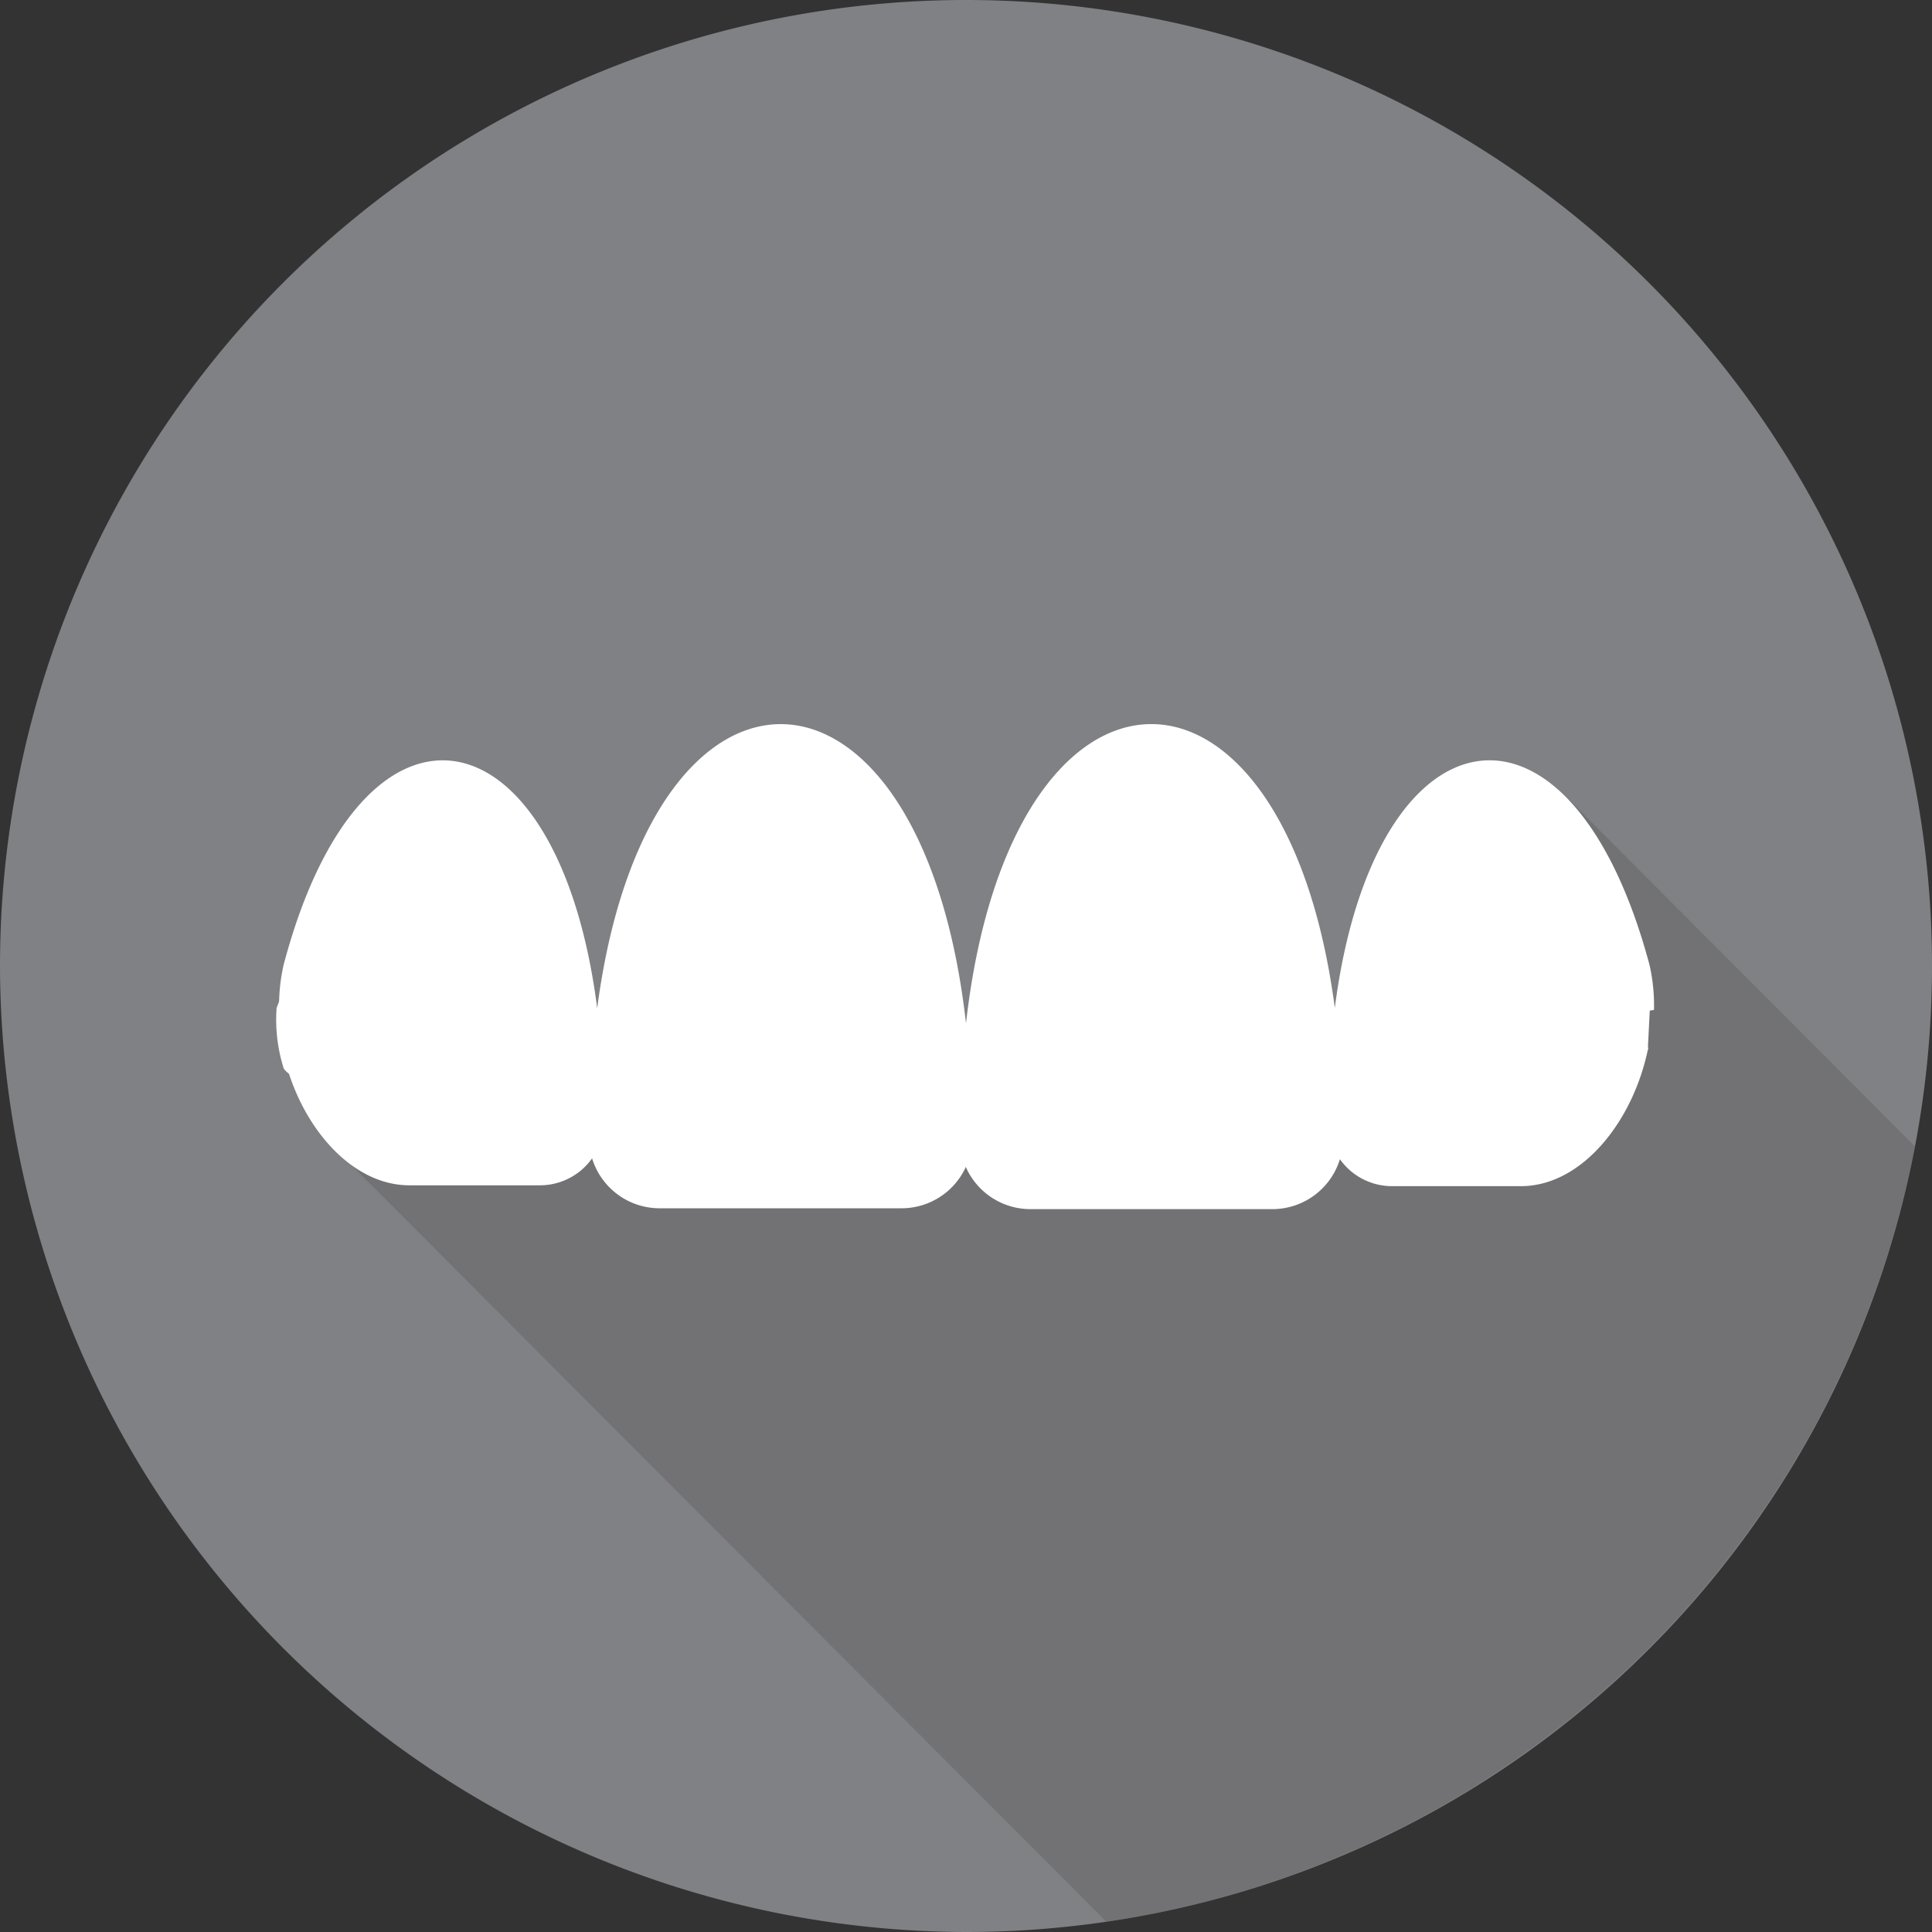
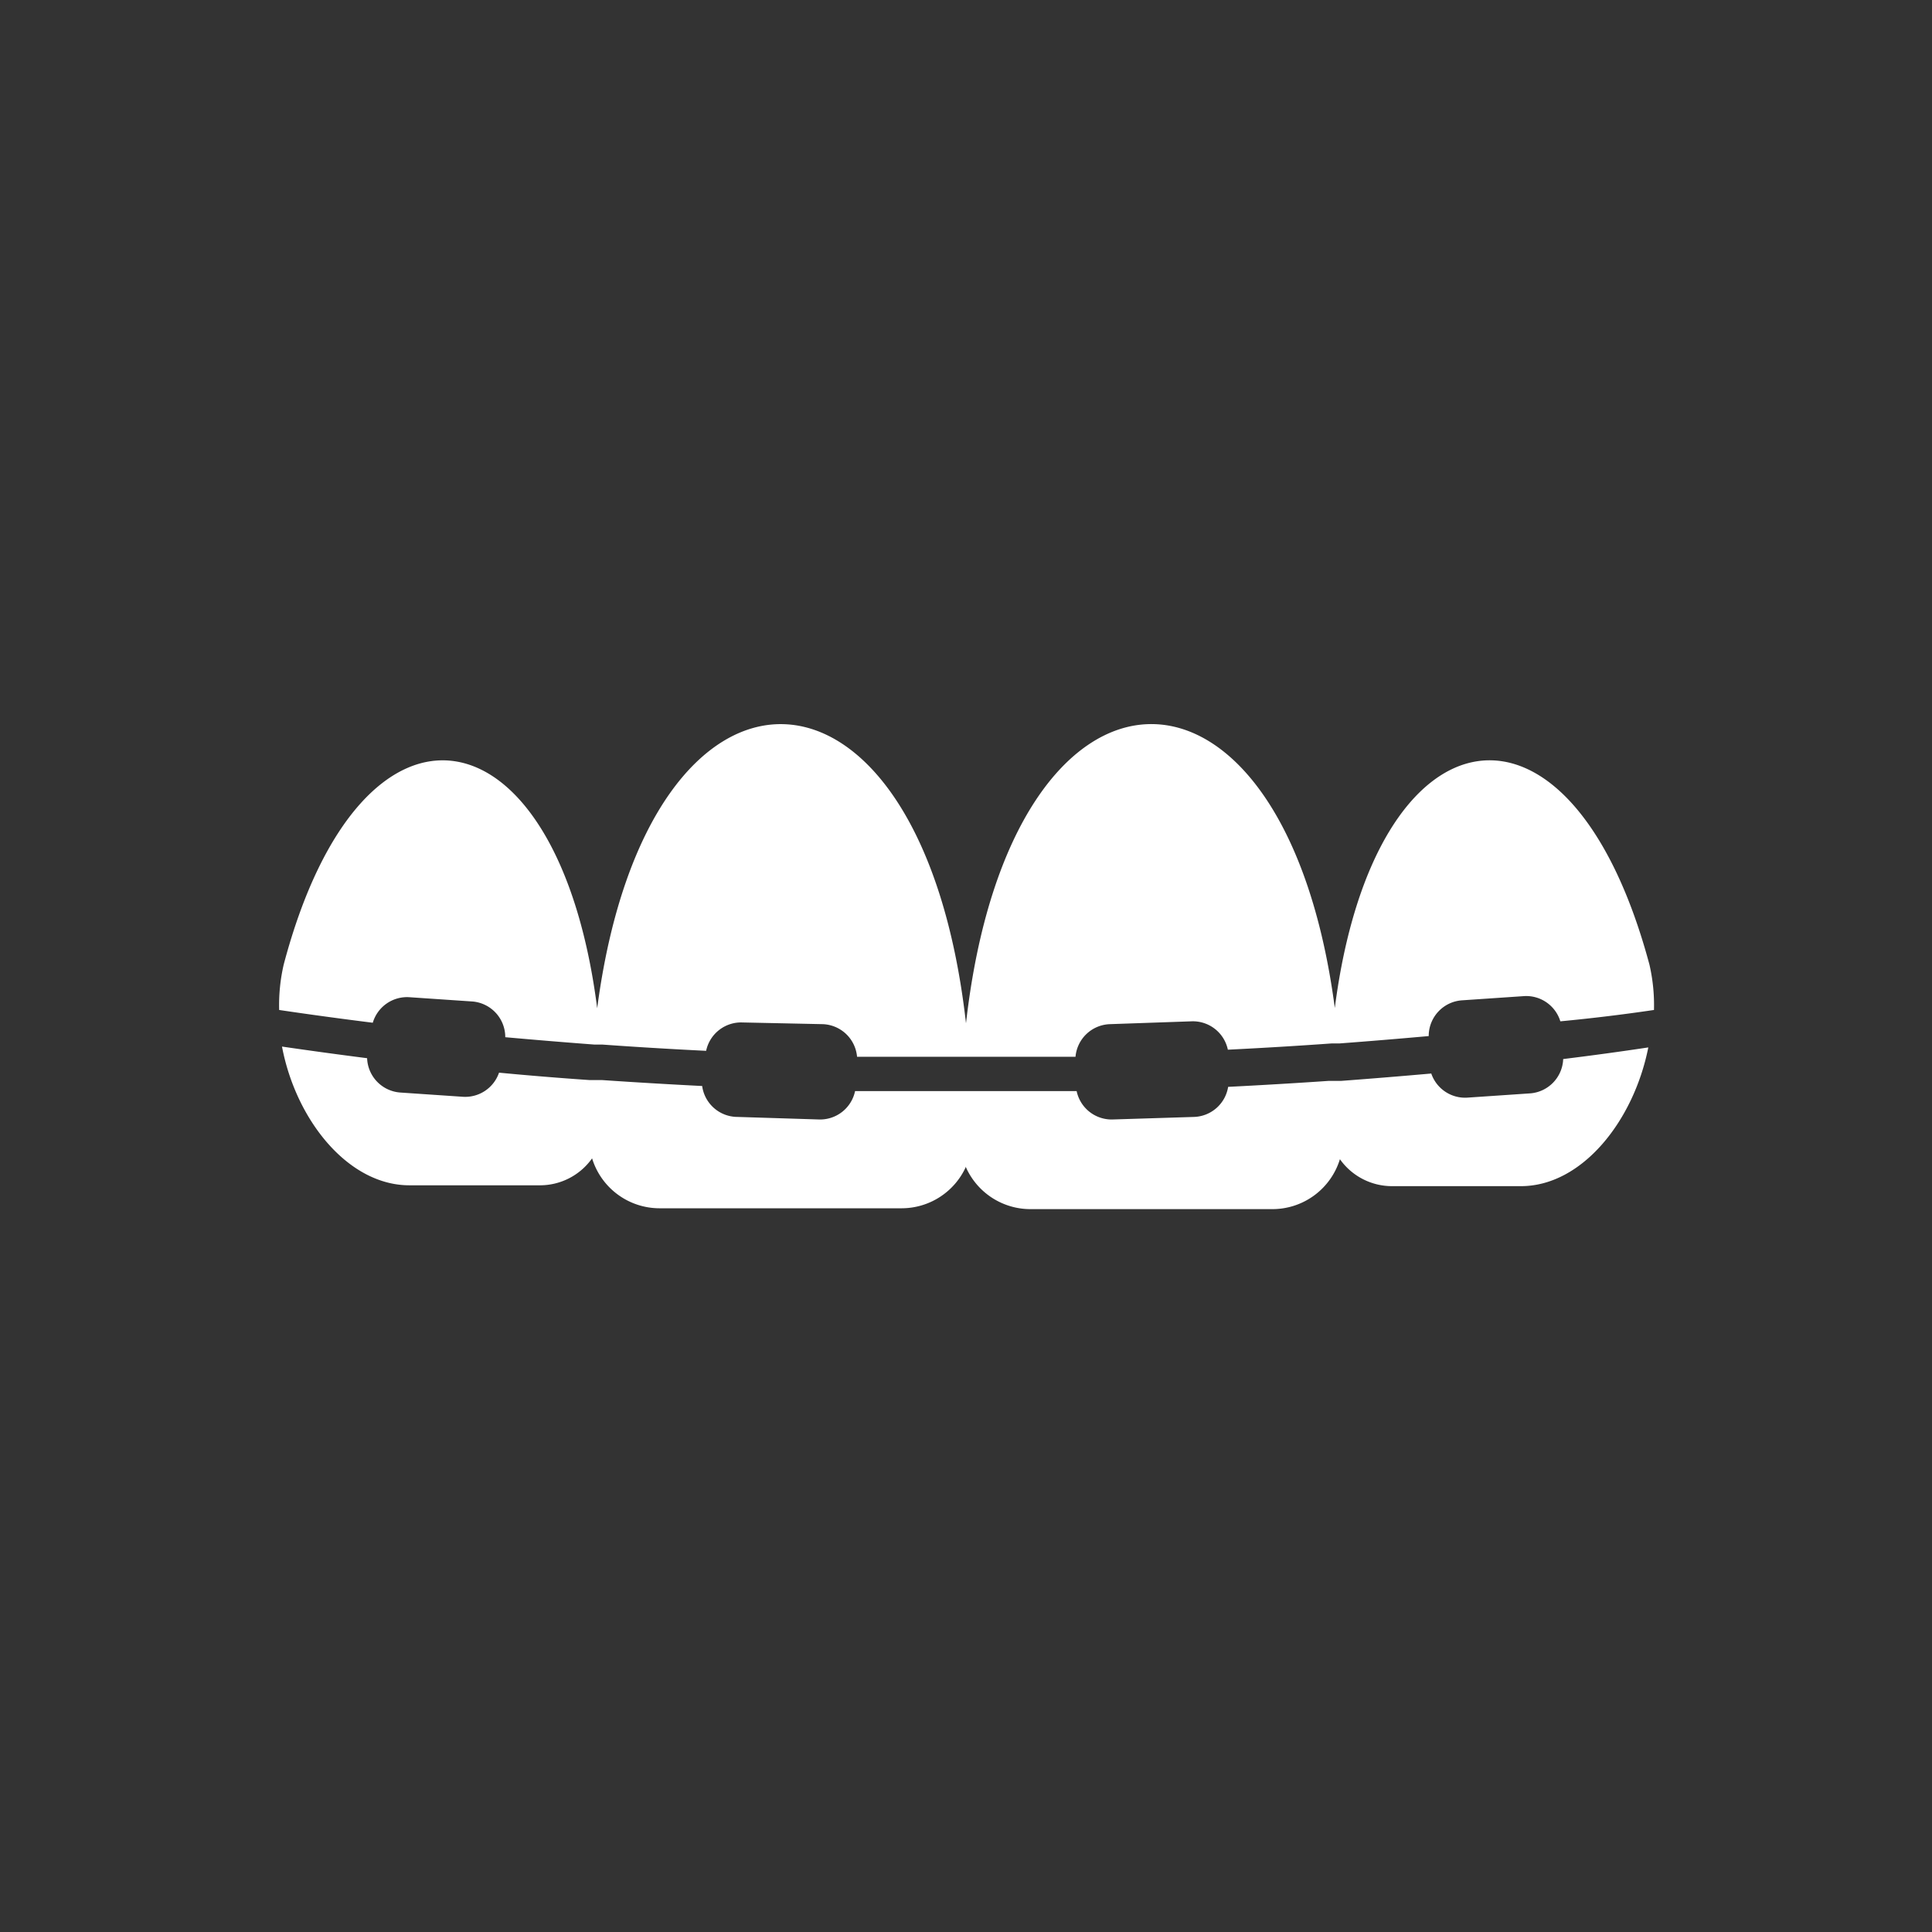
<svg xmlns="http://www.w3.org/2000/svg" viewBox="0 0 68.1 68.1">
  <rect x="0" y="0" width="68.1" height="68.1" fill="#333333" stroke="none" />
  <defs>
    <style>.cls-1{isolation:isolate;}.cls-2{fill:#808184;}.cls-2,.cls-3,.cls-4{fill-rule:evenodd;}.cls-3{fill:#5d5d5d;opacity:0.4;mix-blend-mode:multiply;}.cls-4{fill:#fff;}</style>
  </defs>
  <title>Asset 10</title>
  <g class="cls-1">
    <g id="Layer_2" data-name="Layer 2">
      <g id="Layer_1-2" data-name="Layer 1">
-         <path class="cls-2" d="M34.05,68.1A34.05,34.05,0,1,0,0,34.05,34.12,34.12,0,0,0,34.05,68.1Z" />
-         <path class="cls-3" d="M9.8,35.6l9-2.6,2.27,3.49,4.63-4.27L34,36.61,40.64,34l6.57,2,8.11-7.8L67.5,40.41A34.18,34.18,0,0,1,39,67.74L12,40.68l2.47-.46Z" />
        <path class="cls-4" d="M34.05,41.12a2.49,2.49,0,0,1-2.27,1.47H23.25a2.49,2.49,0,0,1-2.38-1.76,2.25,2.25,0,0,1-1.83.95H14.43c-2.16,0-4-2.3-4.49-4.89q1.51.22,3,.41a1.26,1.26,0,0,0,1.17,1.21l2.21.15a1.26,1.26,0,0,0,1.27-.85q1.58.15,3.18.26h.44q1.76.12,3.54.21A1.26,1.26,0,0,0,26,39.37l2.88.09a1.26,1.26,0,0,0,1.26-1q1.86,0,3.72,0h.37q1.86,0,3.72,0a1.26,1.26,0,0,0,1.26,1l2.88-.09a1.26,1.26,0,0,0,1.2-1.06q1.78-.09,3.54-.21h.44q1.6-.12,3.18-.26a1.26,1.26,0,0,0,1.27.85l2.21-.15a1.26,1.26,0,0,0,1.17-1.21q1.54-.19,3-.41c-.51,2.58-2.33,4.89-4.49,4.89H49.06a2.25,2.25,0,0,1-1.83-.95,2.49,2.49,0,0,1-2.38,1.76H36.32a2.49,2.49,0,0,1-2.27-1.47ZM58.3,35.6a6.35,6.35,0,0,0-.16-1.6c-2.8-10.43-9.71-9.19-11.09,1.53-1.78-13.52-11.43-13.34-13,.54-1.57-13.88-11.22-14.06-13-.53C19.68,24.81,12.76,23.57,10,34a6.35,6.35,0,0,0-.16,1.6q1.62.24,3.3.45a1.26,1.26,0,0,1,1.29-.9l2.21.15a1.26,1.26,0,0,1,1.17,1.26q1.56.14,3.15.26h.28q1.81.13,3.65.22a1.26,1.26,0,0,1,1.28-1L29,36.1a1.26,1.26,0,0,1,1.21,1.15q1.92,0,3.85,0t3.85,0a1.26,1.26,0,0,1,1.21-1.15L42,36a1.26,1.26,0,0,1,1.28,1q1.83-.09,3.65-.22h.28q1.59-.12,3.15-.26a1.26,1.26,0,0,1,1.17-1.26l2.21-.15A1.26,1.26,0,0,1,55,36Q56.68,35.84,58.3,35.6Z" />
-         <path class="cls-4" d="M10.23,34.26l-.48,1.27A5.7,5.7,0,0,0,10,37.66c.33.58,4.92,2.57,4.92,2.57l6.25-.51,6.67.66,8.33-.17,9.33-.42,8.75-.25,3.83-2.5.08-1.58L55.61,34l-4.92.33-2.25,2.12-2.83-.63h-8l-3.33,1-3.17-1.17-6.5-.33-3.17.58-2.67-1.33-5.92-.75Z" />
      </g>
    </g>
  </g>
</svg>